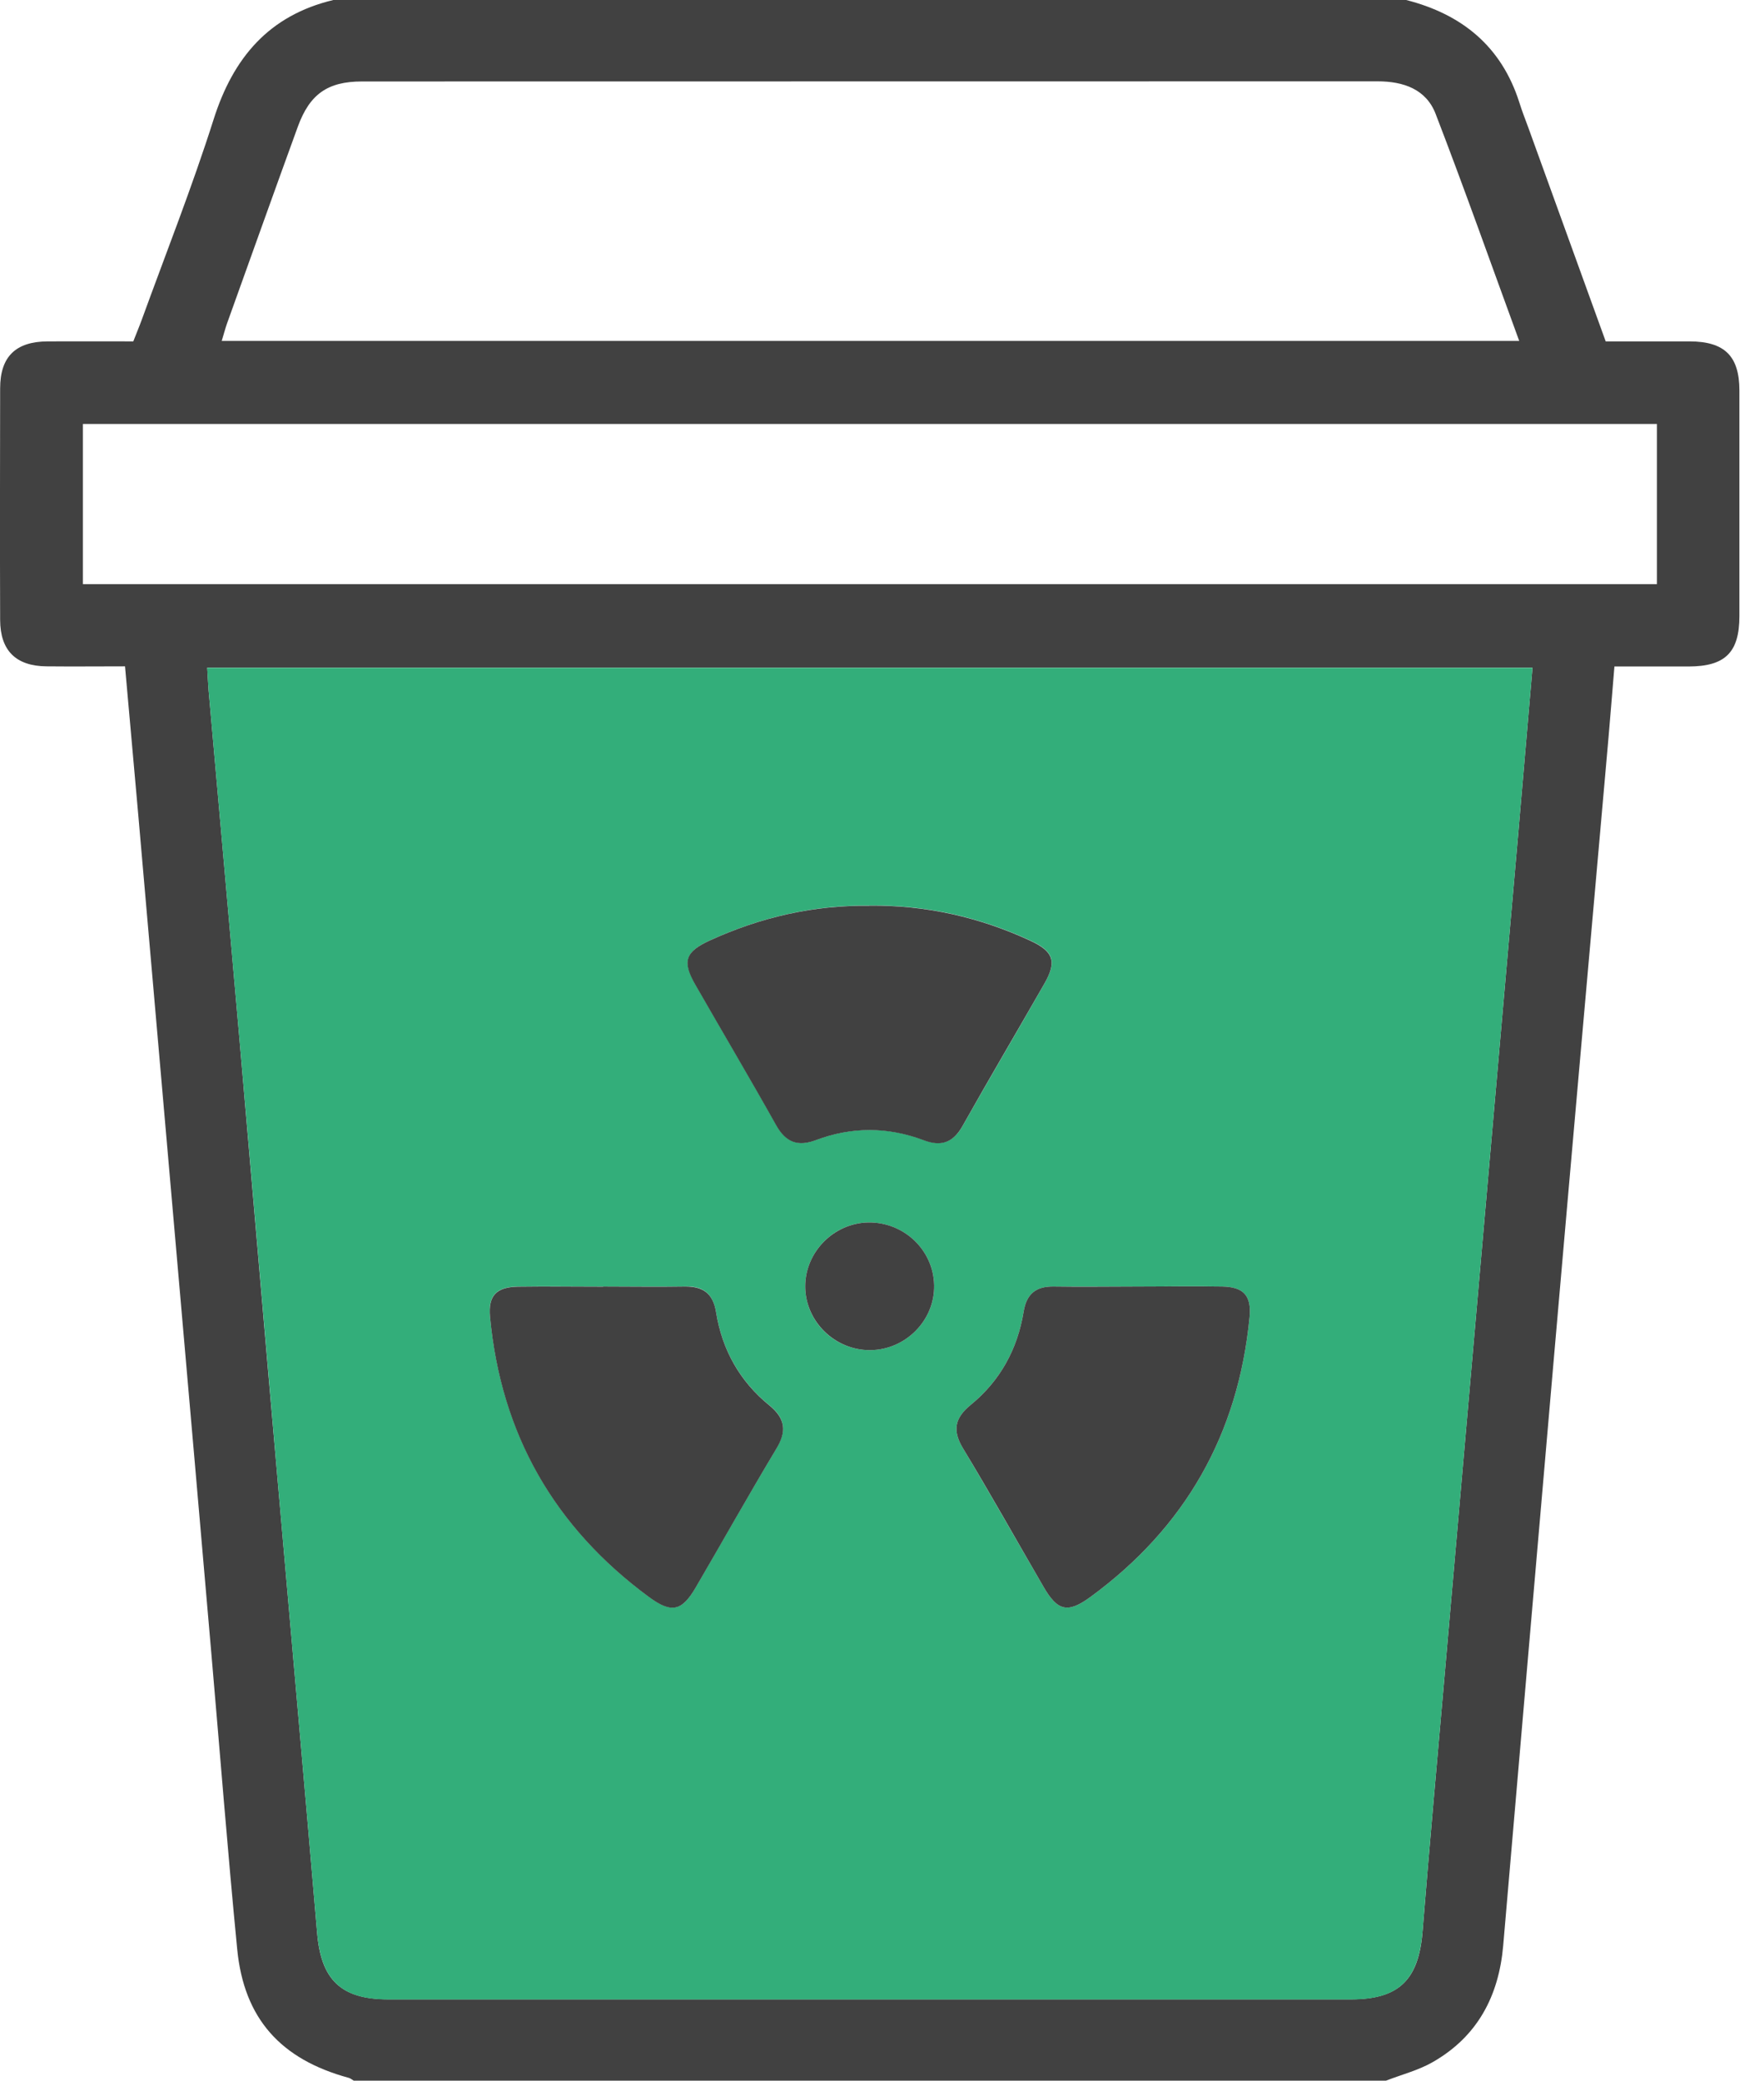
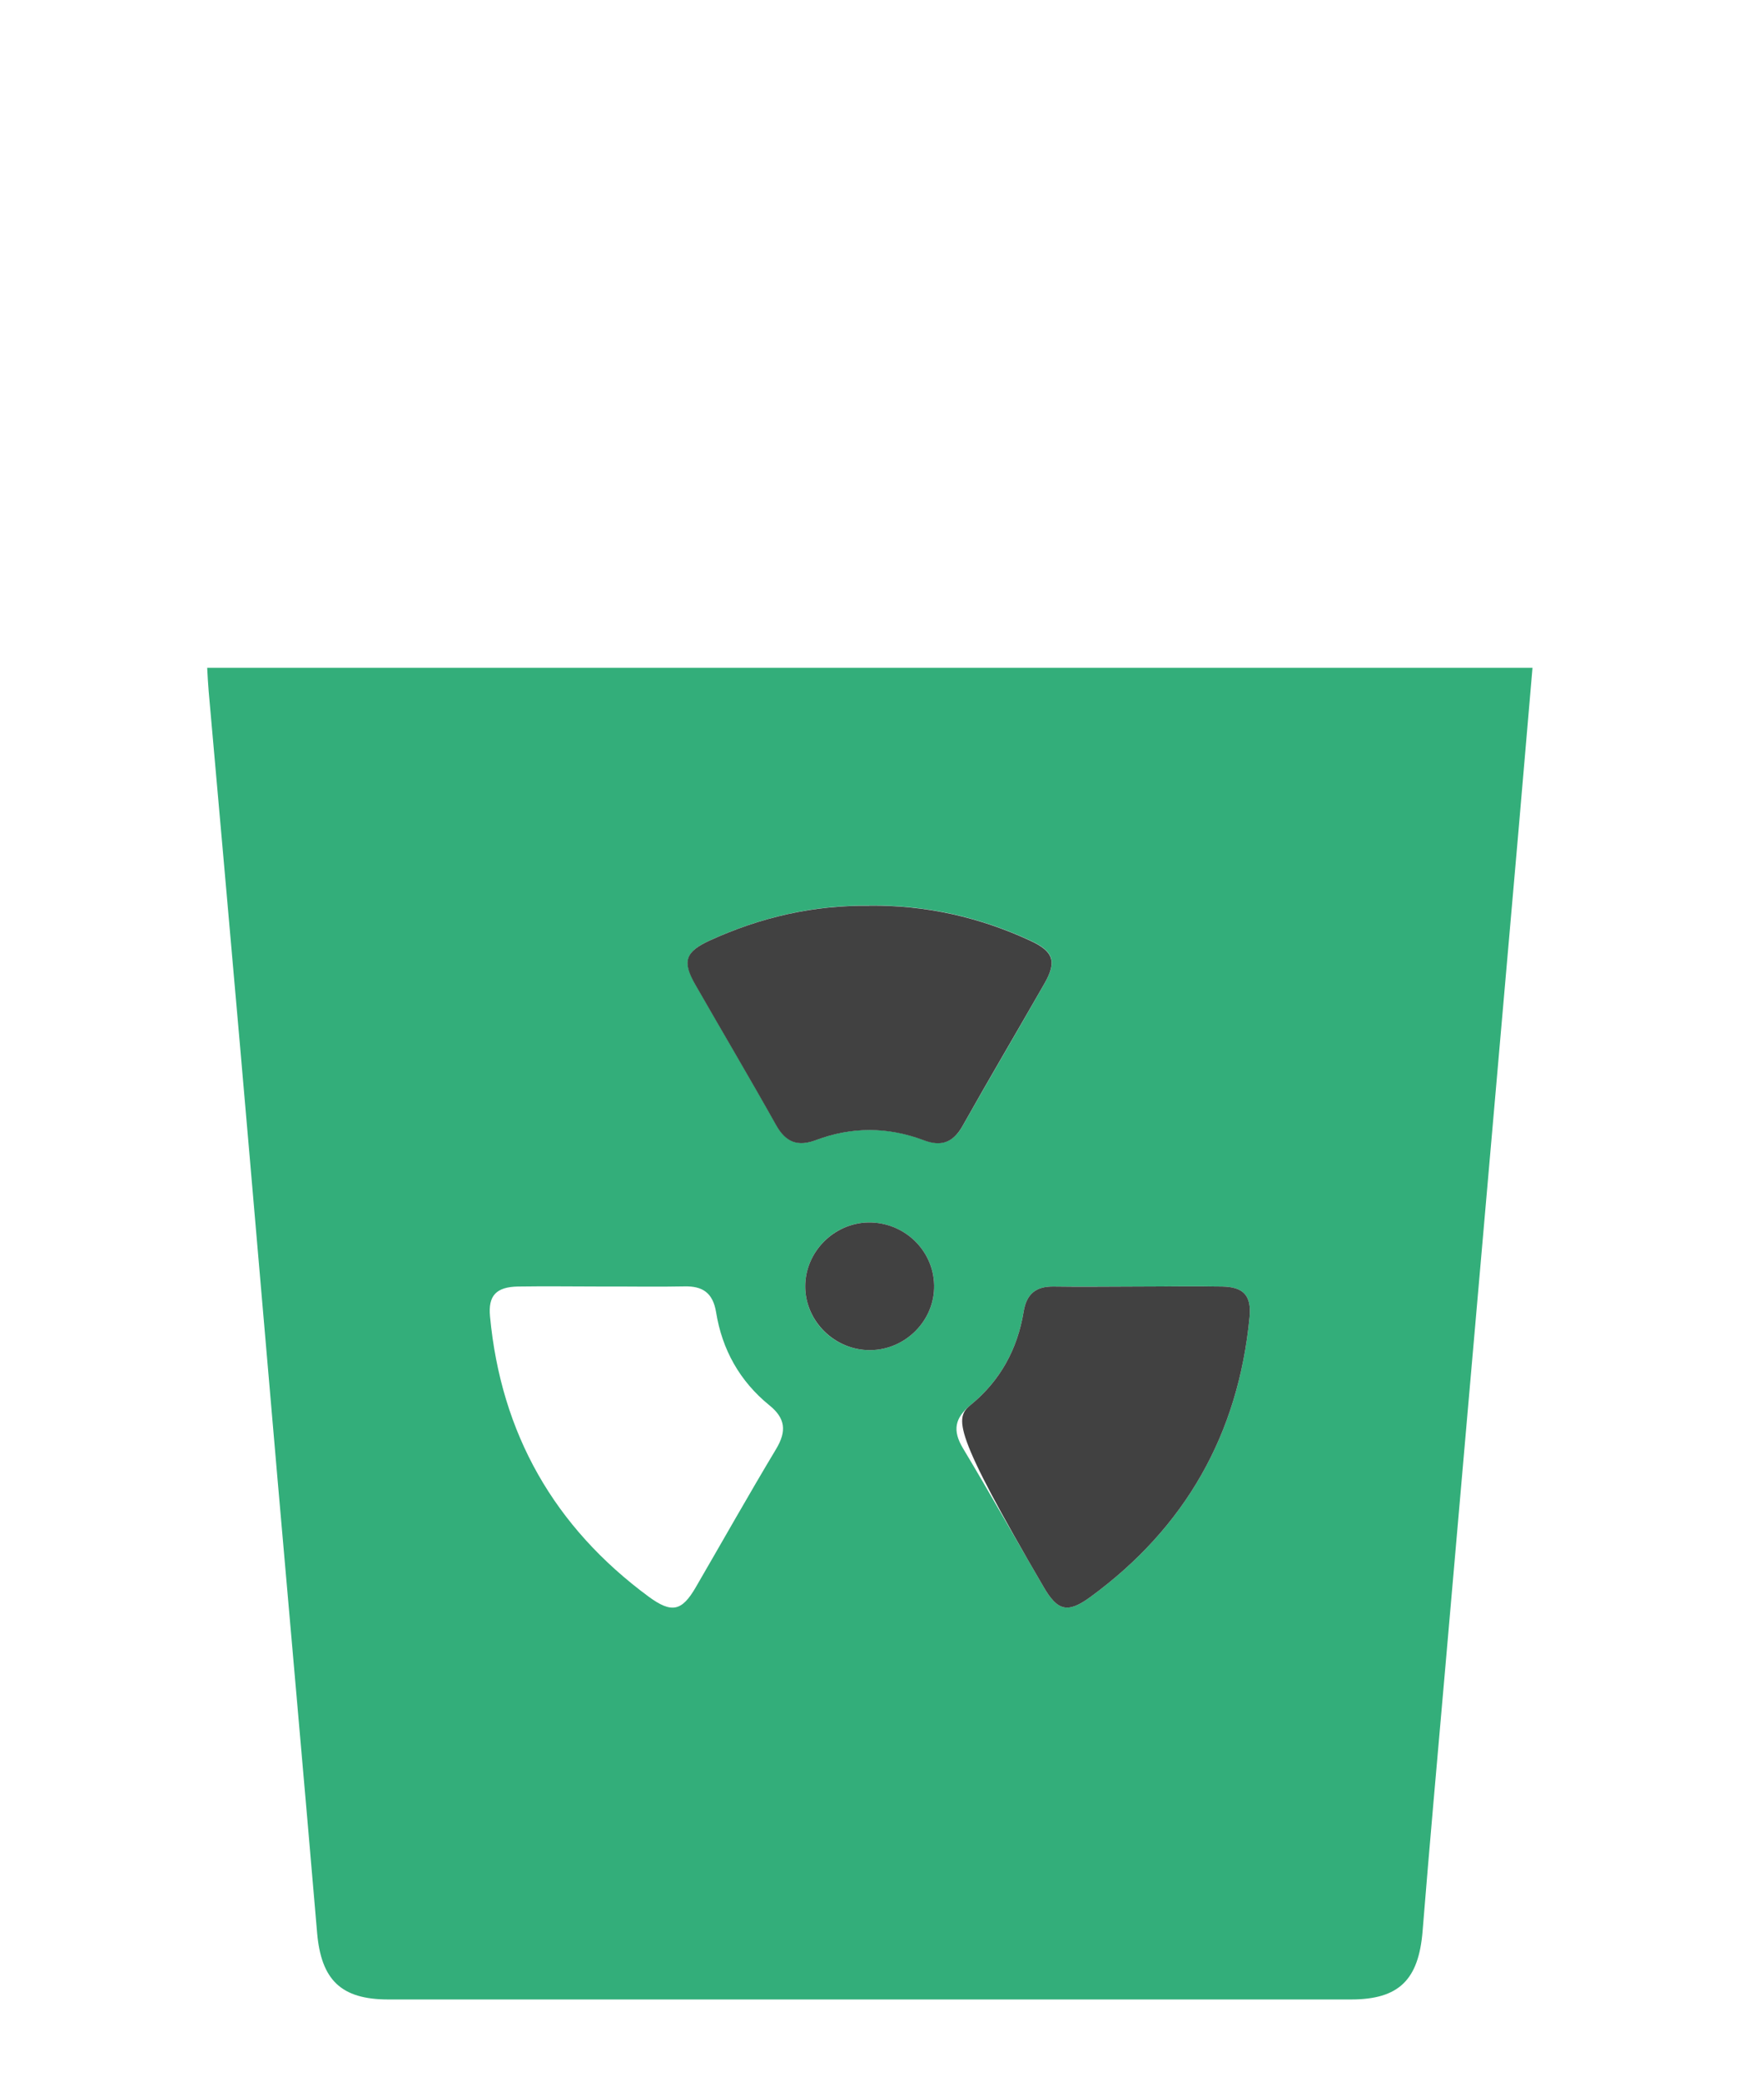
<svg xmlns="http://www.w3.org/2000/svg" width="39" height="46" viewBox="0 0 39 46" fill="none">
  <g clip-path="url(#clip0_1_552)">
-     <path d="M7.37 0H31.089C32.322 0.315 33.195 1.024 33.59 2.263C33.648 2.449 33.718 2.629 33.786 2.812C34.354 4.385 34.925 5.958 35.5 7.547C36.132 7.547 36.745 7.547 37.359 7.547C38.129 7.55 38.456 7.871 38.456 8.635C38.456 10.298 38.456 11.957 38.456 13.62C38.456 14.423 38.142 14.731 37.339 14.734C36.79 14.734 36.245 14.734 35.693 14.734C35.644 15.309 35.606 15.813 35.561 16.32C35.153 20.939 34.742 25.558 34.341 30.178C33.969 34.453 33.603 38.733 33.234 43.011C33.137 44.125 32.666 45.021 31.677 45.586C31.359 45.769 30.99 45.862 30.643 45.997H7.82C7.781 45.974 7.746 45.942 7.704 45.933C6.208 45.525 5.396 44.626 5.245 43.098C5.033 40.925 4.863 38.745 4.674 36.569C4.423 33.677 4.173 30.784 3.919 27.895C3.631 24.586 3.342 21.279 3.053 17.97C2.96 16.901 2.86 15.832 2.764 14.731C2.164 14.731 1.595 14.737 1.03 14.731C0.353 14.725 0.006 14.384 0.003 13.707C-0.003 11.999 8.31491e-06 10.295 0.003 8.587C0.003 7.884 0.347 7.55 1.056 7.547C1.682 7.544 2.311 7.547 2.947 7.547C3.014 7.373 3.078 7.223 3.133 7.072C3.669 5.598 4.247 4.138 4.722 2.642C5.155 1.274 5.948 0.34 7.37 0ZM33.882 14.76H4.581C4.594 14.949 4.6 15.113 4.613 15.273C4.841 17.851 5.072 20.429 5.297 23.006C5.579 26.255 5.855 29.504 6.141 32.755C6.43 36.078 6.728 39.403 7.011 42.726C7.097 43.766 7.537 44.199 8.584 44.199C15.678 44.199 22.775 44.199 29.869 44.199C30.932 44.199 31.369 43.766 31.452 42.687C31.603 40.809 31.773 38.931 31.937 37.054C32.222 33.776 32.511 30.495 32.797 27.218C33.054 24.281 33.311 21.347 33.568 18.41C33.673 17.203 33.776 15.999 33.882 14.757V14.76ZM33.587 7.534C32.961 5.823 32.373 4.16 31.741 2.52C31.532 1.974 31.032 1.798 30.457 1.798C22.971 1.801 15.485 1.798 8.003 1.801C7.245 1.801 6.847 2.08 6.584 2.802C6.057 4.25 5.541 5.698 5.021 7.146C4.979 7.264 4.947 7.39 4.902 7.537H33.587V7.534ZM36.633 12.914V9.373H1.833V12.914H36.63H36.633Z" fill="#414141" />
    <path d="M33.882 14.76C33.776 15.999 33.673 17.206 33.568 18.413C33.311 21.35 33.054 24.284 32.797 27.221C32.511 30.499 32.222 33.779 31.937 37.057C31.773 38.935 31.603 40.812 31.452 42.69C31.365 43.766 30.932 44.202 29.869 44.202C22.775 44.202 15.678 44.202 8.584 44.202C7.54 44.202 7.101 43.769 7.011 42.729C6.728 39.403 6.43 36.081 6.141 32.758C5.858 29.51 5.582 26.258 5.297 23.01C5.072 20.432 4.841 17.854 4.613 15.277C4.6 15.116 4.59 14.952 4.581 14.763H33.882V14.76ZM19.222 20.021C17.989 20.005 16.821 20.275 15.704 20.785C15.155 21.035 15.081 21.25 15.373 21.761C15.967 22.798 16.577 23.825 17.161 24.868C17.376 25.253 17.639 25.353 18.05 25.199C18.837 24.904 19.633 24.907 20.419 25.202C20.804 25.346 21.071 25.263 21.279 24.897C21.873 23.844 22.49 22.801 23.09 21.748C23.369 21.257 23.299 21.032 22.785 20.795C21.655 20.271 20.471 20.005 19.225 20.018L19.222 20.021ZM13.335 28.441C12.705 28.441 12.079 28.431 11.45 28.441C10.969 28.451 10.789 28.643 10.834 29.105C11.078 31.693 12.253 33.757 14.342 35.298C14.85 35.67 15.074 35.622 15.383 35.089C15.976 34.068 16.554 33.041 17.161 32.03C17.395 31.638 17.366 31.352 17.007 31.064C16.355 30.534 15.964 29.834 15.832 29.009C15.761 28.582 15.537 28.428 15.129 28.438C14.532 28.451 13.932 28.438 13.335 28.441ZM25.138 28.441C24.525 28.441 23.912 28.447 23.299 28.441C22.907 28.435 22.695 28.598 22.631 29C22.496 29.825 22.111 30.527 21.462 31.057C21.109 31.346 21.052 31.622 21.292 32.02C21.899 33.031 22.477 34.062 23.071 35.079C23.382 35.619 23.607 35.67 24.108 35.304C26.204 33.77 27.378 31.706 27.626 29.118C27.671 28.646 27.5 28.451 27.022 28.441C26.393 28.428 25.767 28.441 25.138 28.441ZM19.241 29.847C20.024 29.841 20.669 29.186 20.654 28.412C20.637 27.632 19.983 27.012 19.193 27.025C18.432 27.038 17.803 27.677 17.803 28.438C17.803 29.215 18.455 29.853 19.241 29.847Z" fill="#33AE7A" />
    <path d="M19.222 20.021C20.467 20.008 21.655 20.275 22.782 20.798C23.295 21.035 23.369 21.26 23.087 21.751C22.486 22.801 21.87 23.844 21.276 24.9C21.067 25.266 20.801 25.353 20.416 25.205C19.629 24.91 18.833 24.907 18.047 25.202C17.639 25.356 17.373 25.257 17.158 24.872C16.573 23.828 15.964 22.801 15.37 21.764C15.078 21.254 15.148 21.039 15.7 20.788C16.817 20.278 17.986 20.008 19.219 20.024L19.222 20.021Z" fill="#414141" />
-     <path d="M13.335 28.441C13.932 28.441 14.532 28.451 15.129 28.441C15.537 28.435 15.764 28.585 15.832 29.012C15.964 29.837 16.355 30.537 17.007 31.067C17.366 31.359 17.398 31.645 17.161 32.033C16.554 33.044 15.976 34.075 15.383 35.092C15.074 35.622 14.847 35.673 14.342 35.301C12.253 33.76 11.075 31.699 10.834 29.109C10.792 28.646 10.969 28.454 11.45 28.444C12.079 28.435 12.705 28.444 13.335 28.444V28.441Z" fill="#414141" />
-     <path d="M25.138 28.441C25.767 28.441 26.393 28.431 27.022 28.441C27.5 28.451 27.671 28.646 27.626 29.118C27.378 31.706 26.204 33.77 24.108 35.304C23.607 35.67 23.382 35.619 23.071 35.079C22.477 34.059 21.902 33.028 21.292 32.02C21.052 31.622 21.109 31.346 21.462 31.057C22.111 30.528 22.496 29.825 22.631 29C22.695 28.598 22.907 28.435 23.299 28.441C23.912 28.451 24.525 28.441 25.138 28.441Z" fill="#414141" />
+     <path d="M25.138 28.441C25.767 28.441 26.393 28.431 27.022 28.441C27.5 28.451 27.671 28.646 27.626 29.118C27.378 31.706 26.204 33.77 24.108 35.304C23.607 35.67 23.382 35.619 23.071 35.079C21.052 31.622 21.109 31.346 21.462 31.057C22.111 30.528 22.496 29.825 22.631 29C22.695 28.598 22.907 28.435 23.299 28.441C23.912 28.451 24.525 28.441 25.138 28.441Z" fill="#414141" />
    <path d="M19.241 29.847C18.458 29.853 17.803 29.211 17.803 28.438C17.803 27.677 18.432 27.041 19.193 27.025C19.983 27.012 20.637 27.632 20.653 28.412C20.669 29.186 20.024 29.841 19.241 29.847Z" fill="#414141" />
  </g>
  <defs>
    <clipPath id="clip0_1_552">
      <rect width="38.46" height="46" fill="white" />
    </clipPath>
  </defs>
</svg>